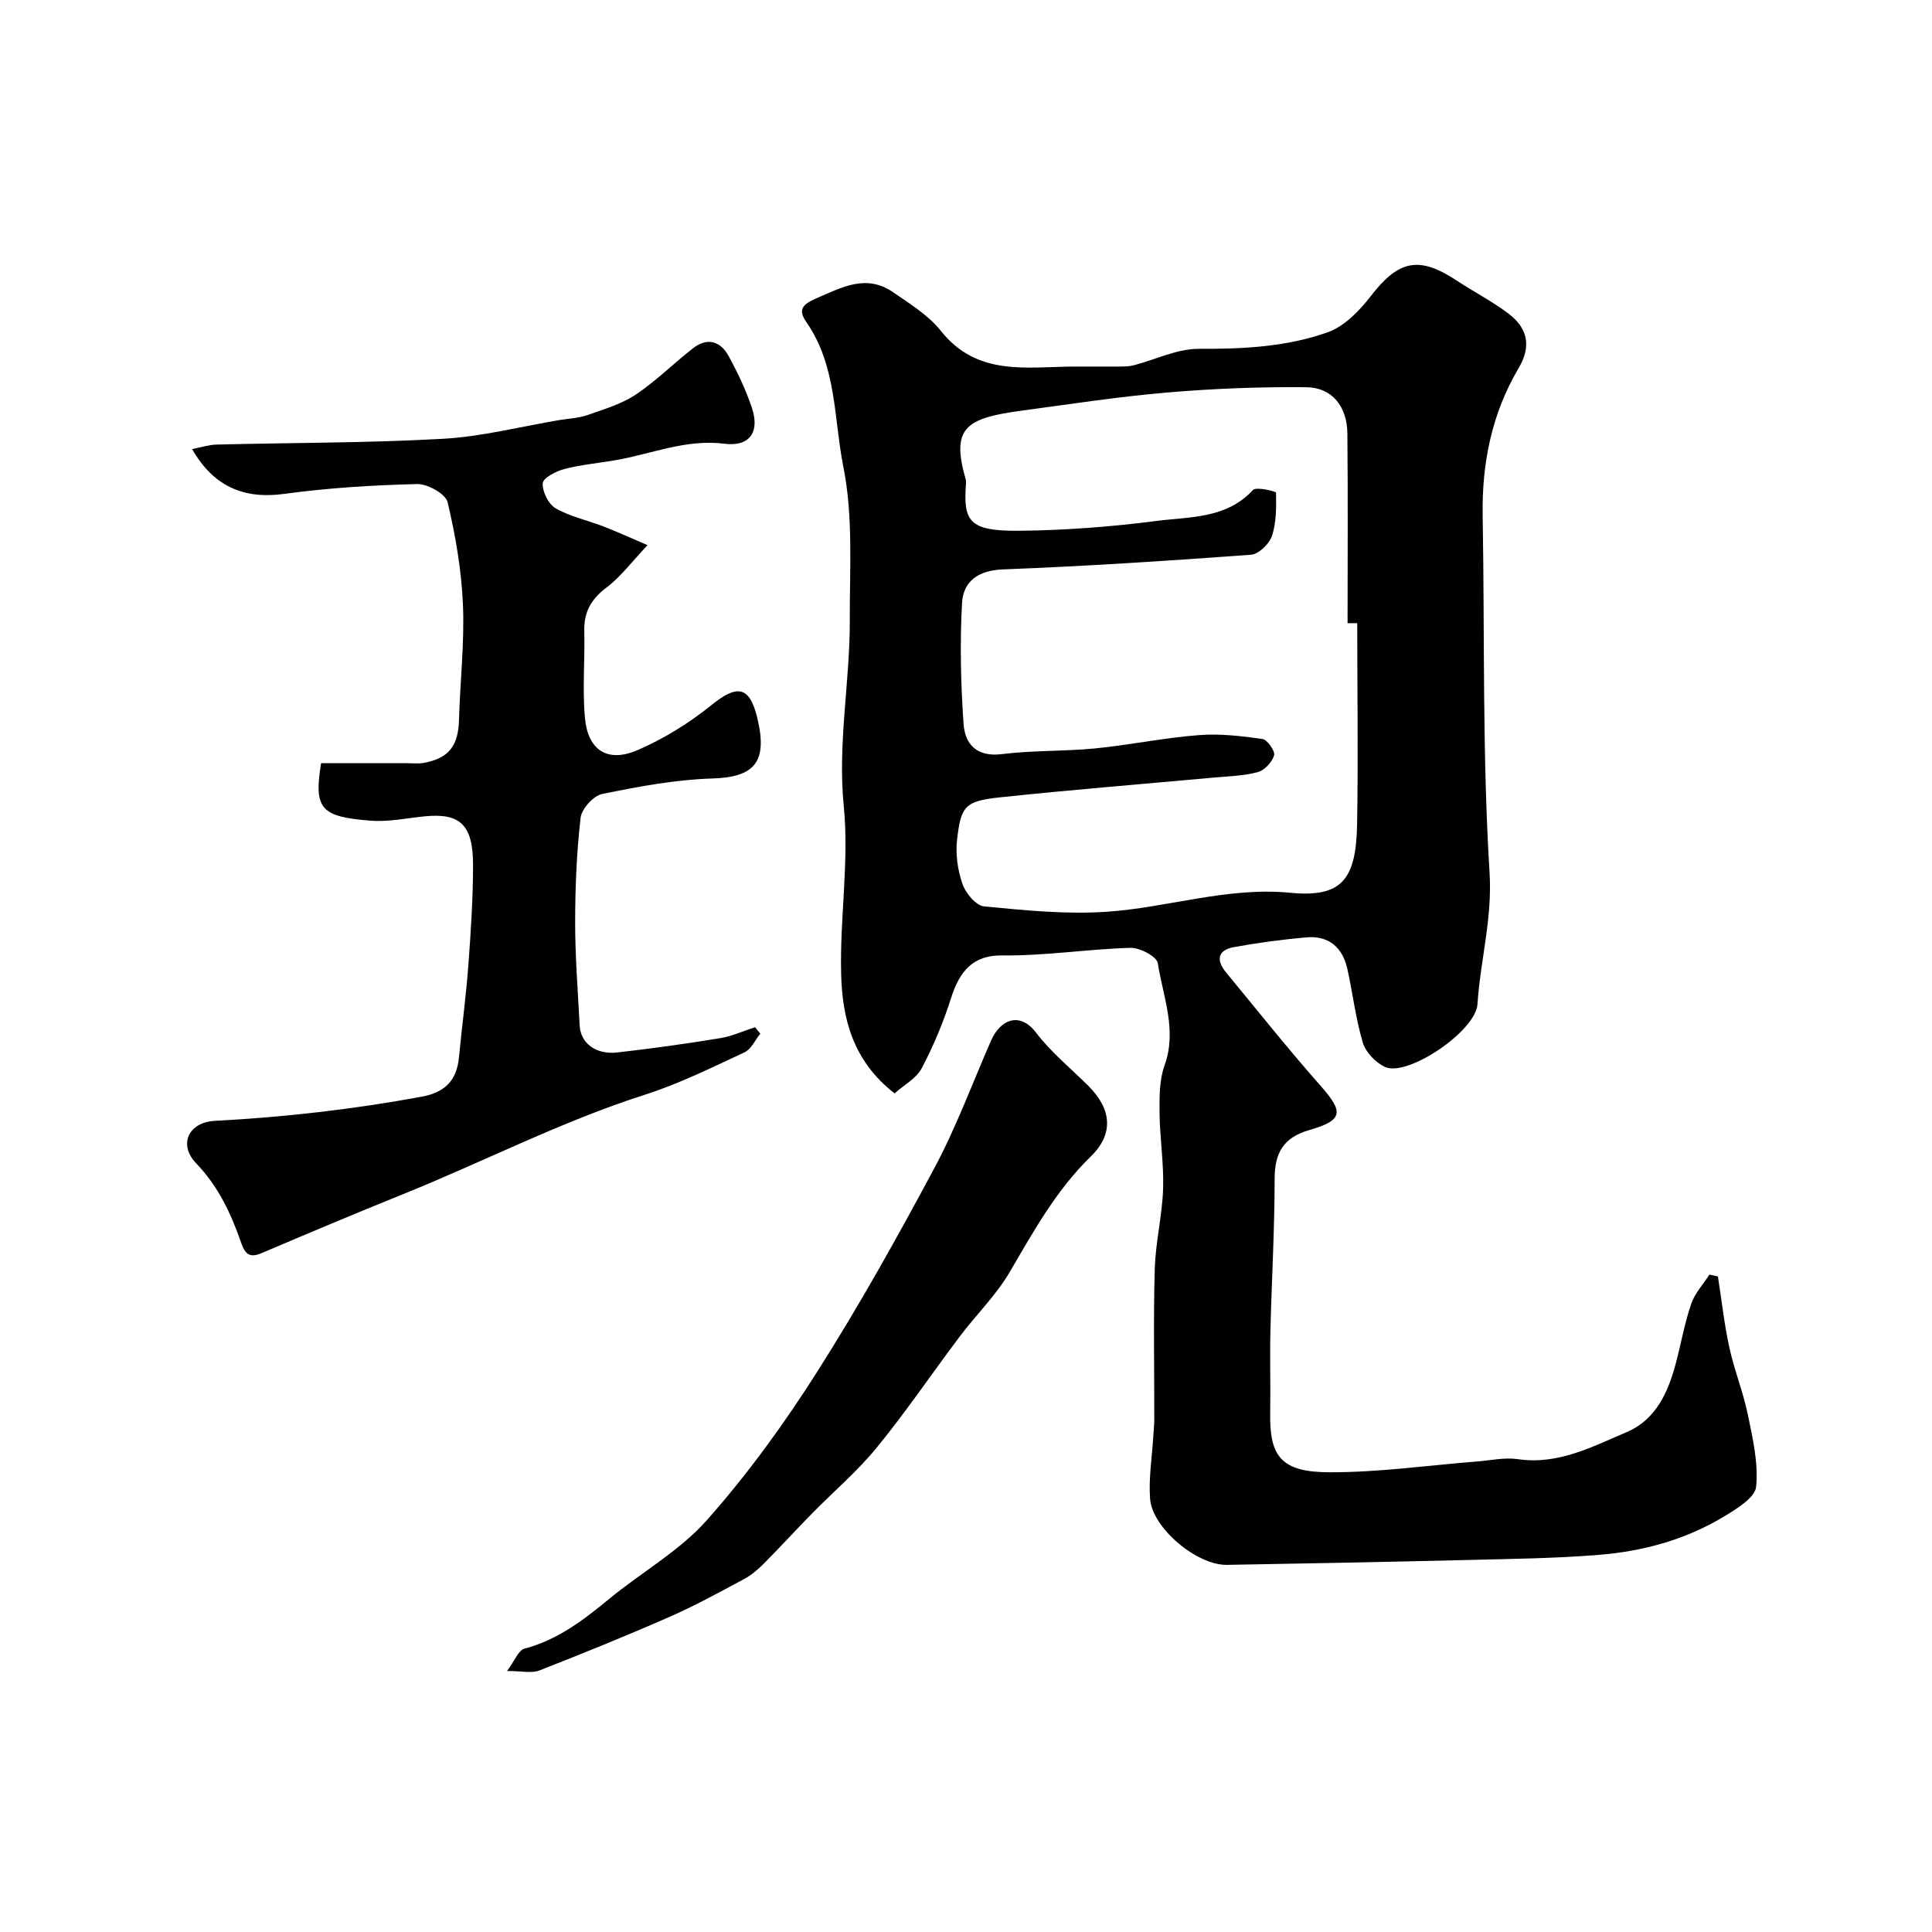
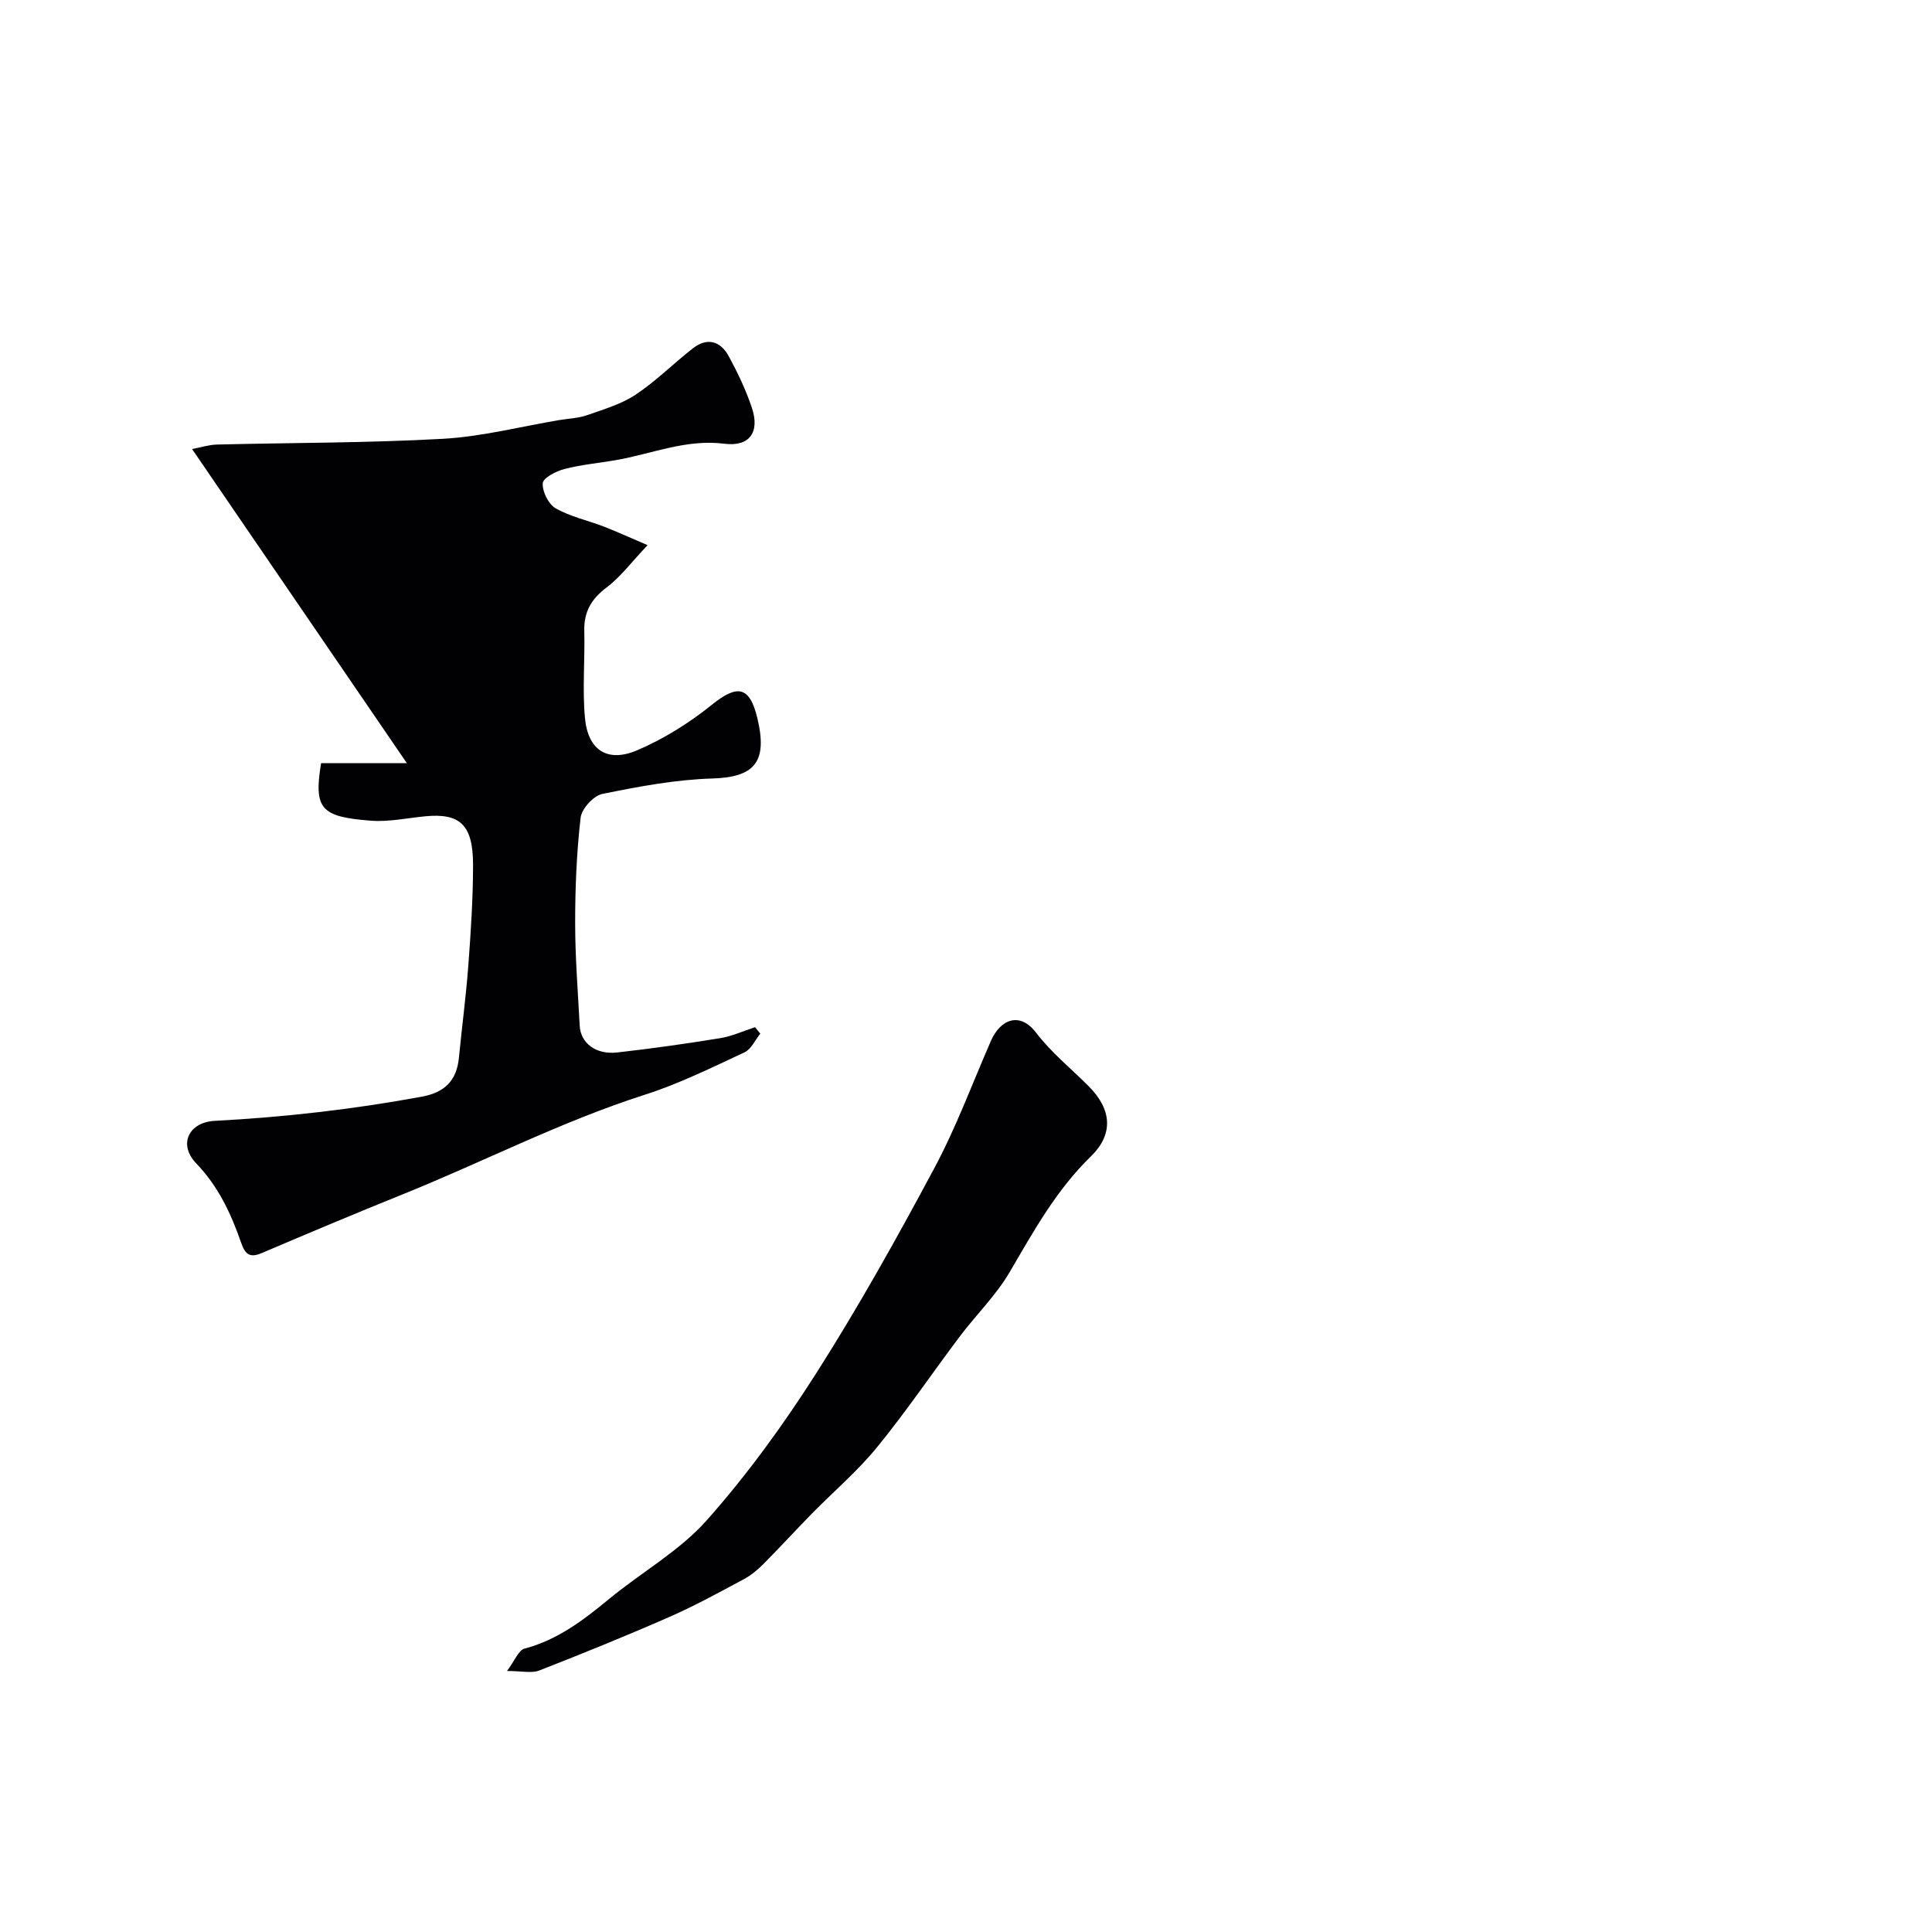
<svg xmlns="http://www.w3.org/2000/svg" enable-background="new 0 0 400 400" viewBox="0 0 400 400">
  <g fill="#010103">
-     <path d="m185.21 226.37c-8.72-6.78-10.83-15.62-11.06-24.72-.3-11.58 1.68-23.31.54-34.77-1.29-13.01 1.29-25.63 1.25-38.43-.04-10.6.73-21.47-1.32-31.73-2-10.03-1.37-20.96-7.64-29.98-1.75-2.53-1.02-3.65 2.01-4.96 5.32-2.3 10.35-5.11 15.91-1.28 3.5 2.41 7.33 4.77 9.91 8.02 7.46 9.39 17.58 7.45 27.37 7.37 3.19-.03 6.39.03 9.58 0 .98-.01 1.99-.01 2.93-.25 4.52-1.17 9.01-3.44 13.51-3.42 9.14.04 18.18-.39 26.72-3.44 3.42-1.22 6.52-4.42 8.85-7.43 5.78-7.5 9.98-8.45 17.88-3.23 3.53 2.34 7.35 4.28 10.71 6.84 3.9 2.97 4.76 6.7 2.05 11.27-5.57 9.41-7.63 19.71-7.44 30.61.43 24.63-.09 49.31 1.43 73.87.59 9.48-1.92 18.12-2.5 27.18-.36 5.65-14.58 15.18-19.18 13-1.93-.91-3.97-3.03-4.56-5.01-1.48-4.96-2.08-10.18-3.2-15.26-.98-4.44-3.83-6.95-8.46-6.55-5.04.44-10.08 1.12-15.06 2.03-3.4.62-3.65 2.75-1.59 5.24 6.48 7.85 12.82 15.83 19.55 23.45 4.82 5.45 4.73 7.14-2.34 9.18-5.35 1.55-7.15 4.7-7.16 10.1 0 10.6-.63 21.19-.88 31.79-.13 5.53.06 11.07-.04 16.6-.17 9.14 2.28 12.34 12.35 12.36 10.17.02 20.34-1.44 30.52-2.24 2.79-.22 5.67-.88 8.37-.48 8.36 1.24 15.43-2.58 22.58-5.6 6-2.54 8.58-8.24 10.17-14.27 1.08-4.09 1.81-8.28 3.17-12.27.75-2.2 2.49-4.06 3.78-6.07.59.13 1.17.26 1.76.39.77 4.92 1.31 9.89 2.37 14.74 1.02 4.68 2.86 9.19 3.83 13.89 1.01 4.91 2.19 10.03 1.71 14.9-.22 2.24-3.95 4.53-6.52 6.09-7.94 4.82-16.78 7.27-25.95 8.01-9.23.75-18.53.85-27.8 1.08-16.43.4-32.87.72-49.3 1-6.21.1-15.47-7.62-15.91-13.7-.31-4.24.4-8.55.66-12.82.07-1.16.2-2.31.21-3.47.02-10.42-.2-20.85.1-31.26.16-5.55 1.54-11.06 1.73-16.61.17-5.25-.69-10.53-.74-15.79-.03-3.26-.04-6.75 1.03-9.73 2.65-7.36-.31-14.23-1.39-21.2-.21-1.37-3.72-3.22-5.66-3.17-8.87.26-17.72 1.68-26.56 1.57-5.99-.07-8.79 3.19-10.56 8.76-1.59 5.02-3.65 9.96-6.11 14.62-1.13 2.11-3.69 3.47-5.61 5.18zm95.79-97.35c-.67 0-1.33 0-2 .01 0-13.1.09-26.2-.04-39.29-.06-5.59-3.17-9.51-8.48-9.57-9.59-.1-19.21.28-28.77 1.09-10.1.86-20.14 2.41-30.19 3.76-11.71 1.57-14.62 3.61-11.58 14.24.09.31.07.67.05 1-.56 7.58.6 9.71 10.84 9.63 9.53-.08 19.11-.81 28.57-2.03 6.92-.9 14.49-.42 20.01-6.41.68-.74 4.78.29 4.78.54.05 3 .09 6.16-.84 8.96-.55 1.65-2.74 3.78-4.33 3.9-17.11 1.26-34.24 2.38-51.38 3.04-5.16.2-8.21 2.48-8.46 6.96-.46 8.3-.26 16.68.31 24.98.29 4.24 2.72 6.96 7.97 6.3 6.37-.8 12.87-.55 19.28-1.18 7.16-.71 14.24-2.19 21.41-2.75 4.37-.35 8.86.18 13.23.8 1.01.14 2.67 2.53 2.41 3.4-.42 1.41-2 3.1-3.41 3.47-3.01.79-6.22.85-9.35 1.14-14.72 1.35-29.46 2.52-44.15 4.09-7.09.76-7.95 1.83-8.73 8.77-.34 3 .13 6.32 1.13 9.18.66 1.89 2.79 4.45 4.47 4.61 8.38.81 16.87 1.67 25.23 1.12 12.75-.83 25.05-5.21 38.19-3.94 10.64 1.03 13.56-2.76 13.8-14 .25-13.95.03-27.89.03-41.82z" />
-     <path d="m39.77 92.97c1.88-.36 3.5-.89 5.13-.93 15.59-.39 31.21-.32 46.78-1.19 8.09-.45 16.09-2.53 24.13-3.88 1.93-.32 3.94-.38 5.76-1.02 3.44-1.21 7.08-2.27 10.06-4.26 4.21-2.8 7.84-6.47 11.85-9.59 2.99-2.33 5.73-1.44 7.41 1.67 1.86 3.43 3.56 7 4.79 10.69 1.66 5.01-.48 8.07-5.71 7.41-7.96-1.01-15.07 2.13-22.55 3.41-3.53.61-7.14.93-10.59 1.83-1.72.45-4.39 1.84-4.46 2.94-.11 1.72 1.18 4.34 2.67 5.19 3.05 1.74 6.65 2.5 9.97 3.78 2.64 1.02 5.22 2.21 9.06 3.85-3.35 3.54-5.58 6.57-8.46 8.74-3.18 2.39-4.73 5.05-4.64 9 .15 6.02-.41 12.08.14 18.05.62 6.7 4.69 9.32 10.9 6.64 5.44-2.35 10.68-5.6 15.3-9.33 5.3-4.29 7.89-4 9.5 2.75 2.19 9.15-.69 12.2-9.36 12.46-7.62.23-15.26 1.67-22.76 3.2-1.82.37-4.26 3.07-4.48 4.91-.83 7.21-1.13 14.51-1.13 21.77 0 7.1.57 14.2.94 21.3.19 3.62 3.35 6.04 7.78 5.54 7.13-.8 14.24-1.81 21.31-2.96 2.46-.4 4.81-1.5 7.22-2.27.36.45.72.89 1.08 1.34-1.07 1.32-1.88 3.22-3.26 3.86-6.75 3.14-13.49 6.49-20.55 8.75-17.32 5.53-33.43 13.88-50.22 20.65-9.77 3.94-19.49 8.03-29.18 12.16-2.49 1.06-3.43.29-4.28-2.15-2.09-6.01-4.7-11.64-9.3-16.42-3.76-3.91-1.57-8.52 3.84-8.8 14.41-.76 28.7-2.39 42.89-5.01 4.72-.87 7.2-3.33 7.66-8.04.62-6.37 1.47-12.71 1.95-19.09.52-6.92.97-13.86.98-20.79.01-8.34-2.65-10.84-9.96-10.12-3.76.37-7.57 1.2-11.28.9-10.24-.81-11.78-2.38-10.22-11.9h17.76c1.17 0 2.36.14 3.49-.06 5.22-.96 7.15-3.53 7.3-8.9.22-7.93 1.15-15.89.82-23.79-.3-7.14-1.52-14.32-3.18-21.28-.41-1.73-4.16-3.82-6.32-3.76-9.2.23-18.44.79-27.56 2.04-8.09 1.1-14.51-1.37-19.02-9.29z" />
+     <path d="m39.77 92.97c1.88-.36 3.5-.89 5.13-.93 15.59-.39 31.21-.32 46.78-1.19 8.09-.45 16.09-2.53 24.13-3.88 1.93-.32 3.94-.38 5.76-1.02 3.44-1.21 7.08-2.27 10.06-4.26 4.21-2.8 7.84-6.47 11.85-9.59 2.99-2.33 5.73-1.44 7.41 1.67 1.86 3.43 3.56 7 4.79 10.69 1.66 5.01-.48 8.07-5.71 7.41-7.96-1.01-15.07 2.13-22.55 3.41-3.53.61-7.14.93-10.59 1.83-1.72.45-4.39 1.84-4.46 2.94-.11 1.72 1.18 4.34 2.67 5.19 3.05 1.74 6.65 2.5 9.97 3.78 2.64 1.02 5.22 2.21 9.06 3.85-3.35 3.54-5.58 6.57-8.46 8.74-3.18 2.39-4.73 5.05-4.64 9 .15 6.02-.41 12.08.14 18.05.62 6.7 4.69 9.32 10.9 6.64 5.44-2.35 10.68-5.6 15.3-9.33 5.3-4.29 7.89-4 9.5 2.75 2.19 9.15-.69 12.2-9.36 12.46-7.62.23-15.26 1.67-22.76 3.2-1.82.37-4.26 3.07-4.48 4.91-.83 7.21-1.13 14.51-1.13 21.77 0 7.1.57 14.2.94 21.3.19 3.62 3.35 6.04 7.78 5.54 7.13-.8 14.24-1.81 21.31-2.96 2.46-.4 4.81-1.5 7.22-2.27.36.45.72.89 1.08 1.34-1.07 1.32-1.88 3.22-3.26 3.86-6.75 3.14-13.49 6.49-20.55 8.75-17.32 5.53-33.43 13.88-50.22 20.65-9.77 3.94-19.49 8.03-29.18 12.16-2.49 1.06-3.43.29-4.28-2.15-2.09-6.01-4.7-11.64-9.3-16.42-3.76-3.91-1.57-8.52 3.84-8.8 14.41-.76 28.7-2.39 42.89-5.01 4.72-.87 7.2-3.33 7.66-8.04.62-6.37 1.47-12.71 1.95-19.09.52-6.92.97-13.86.98-20.79.01-8.34-2.65-10.84-9.96-10.12-3.76.37-7.57 1.2-11.28.9-10.24-.81-11.78-2.38-10.22-11.9h17.76z" />
    <path d="m104.97 345.96c1.62-2.16 2.38-4.3 3.62-4.63 6.87-1.81 12.23-5.92 17.55-10.31 6.69-5.51 14.55-9.91 20.21-16.29 8.42-9.49 15.97-19.91 22.78-30.63 8.72-13.71 16.66-27.95 24.33-42.28 4.52-8.45 7.86-17.53 11.71-26.34 1.9-4.34 5.9-6.18 9.36-1.65 3.1 4.07 7.19 7.38 10.84 11.03 4.72 4.72 5.32 9.85.48 14.56-7.18 6.99-11.85 15.49-16.81 23.96-2.81 4.8-6.94 8.82-10.32 13.31-5.75 7.63-11.11 15.57-17.15 22.96-4.02 4.93-8.95 9.12-13.43 13.68-3.41 3.48-6.71 7.09-10.15 10.55-1.2 1.2-2.57 2.32-4.05 3.11-5.03 2.69-10.05 5.45-15.26 7.74-8.91 3.91-17.94 7.58-27.01 11.12-1.57.63-3.58.11-6.7.11z" />
  </g>
</svg>